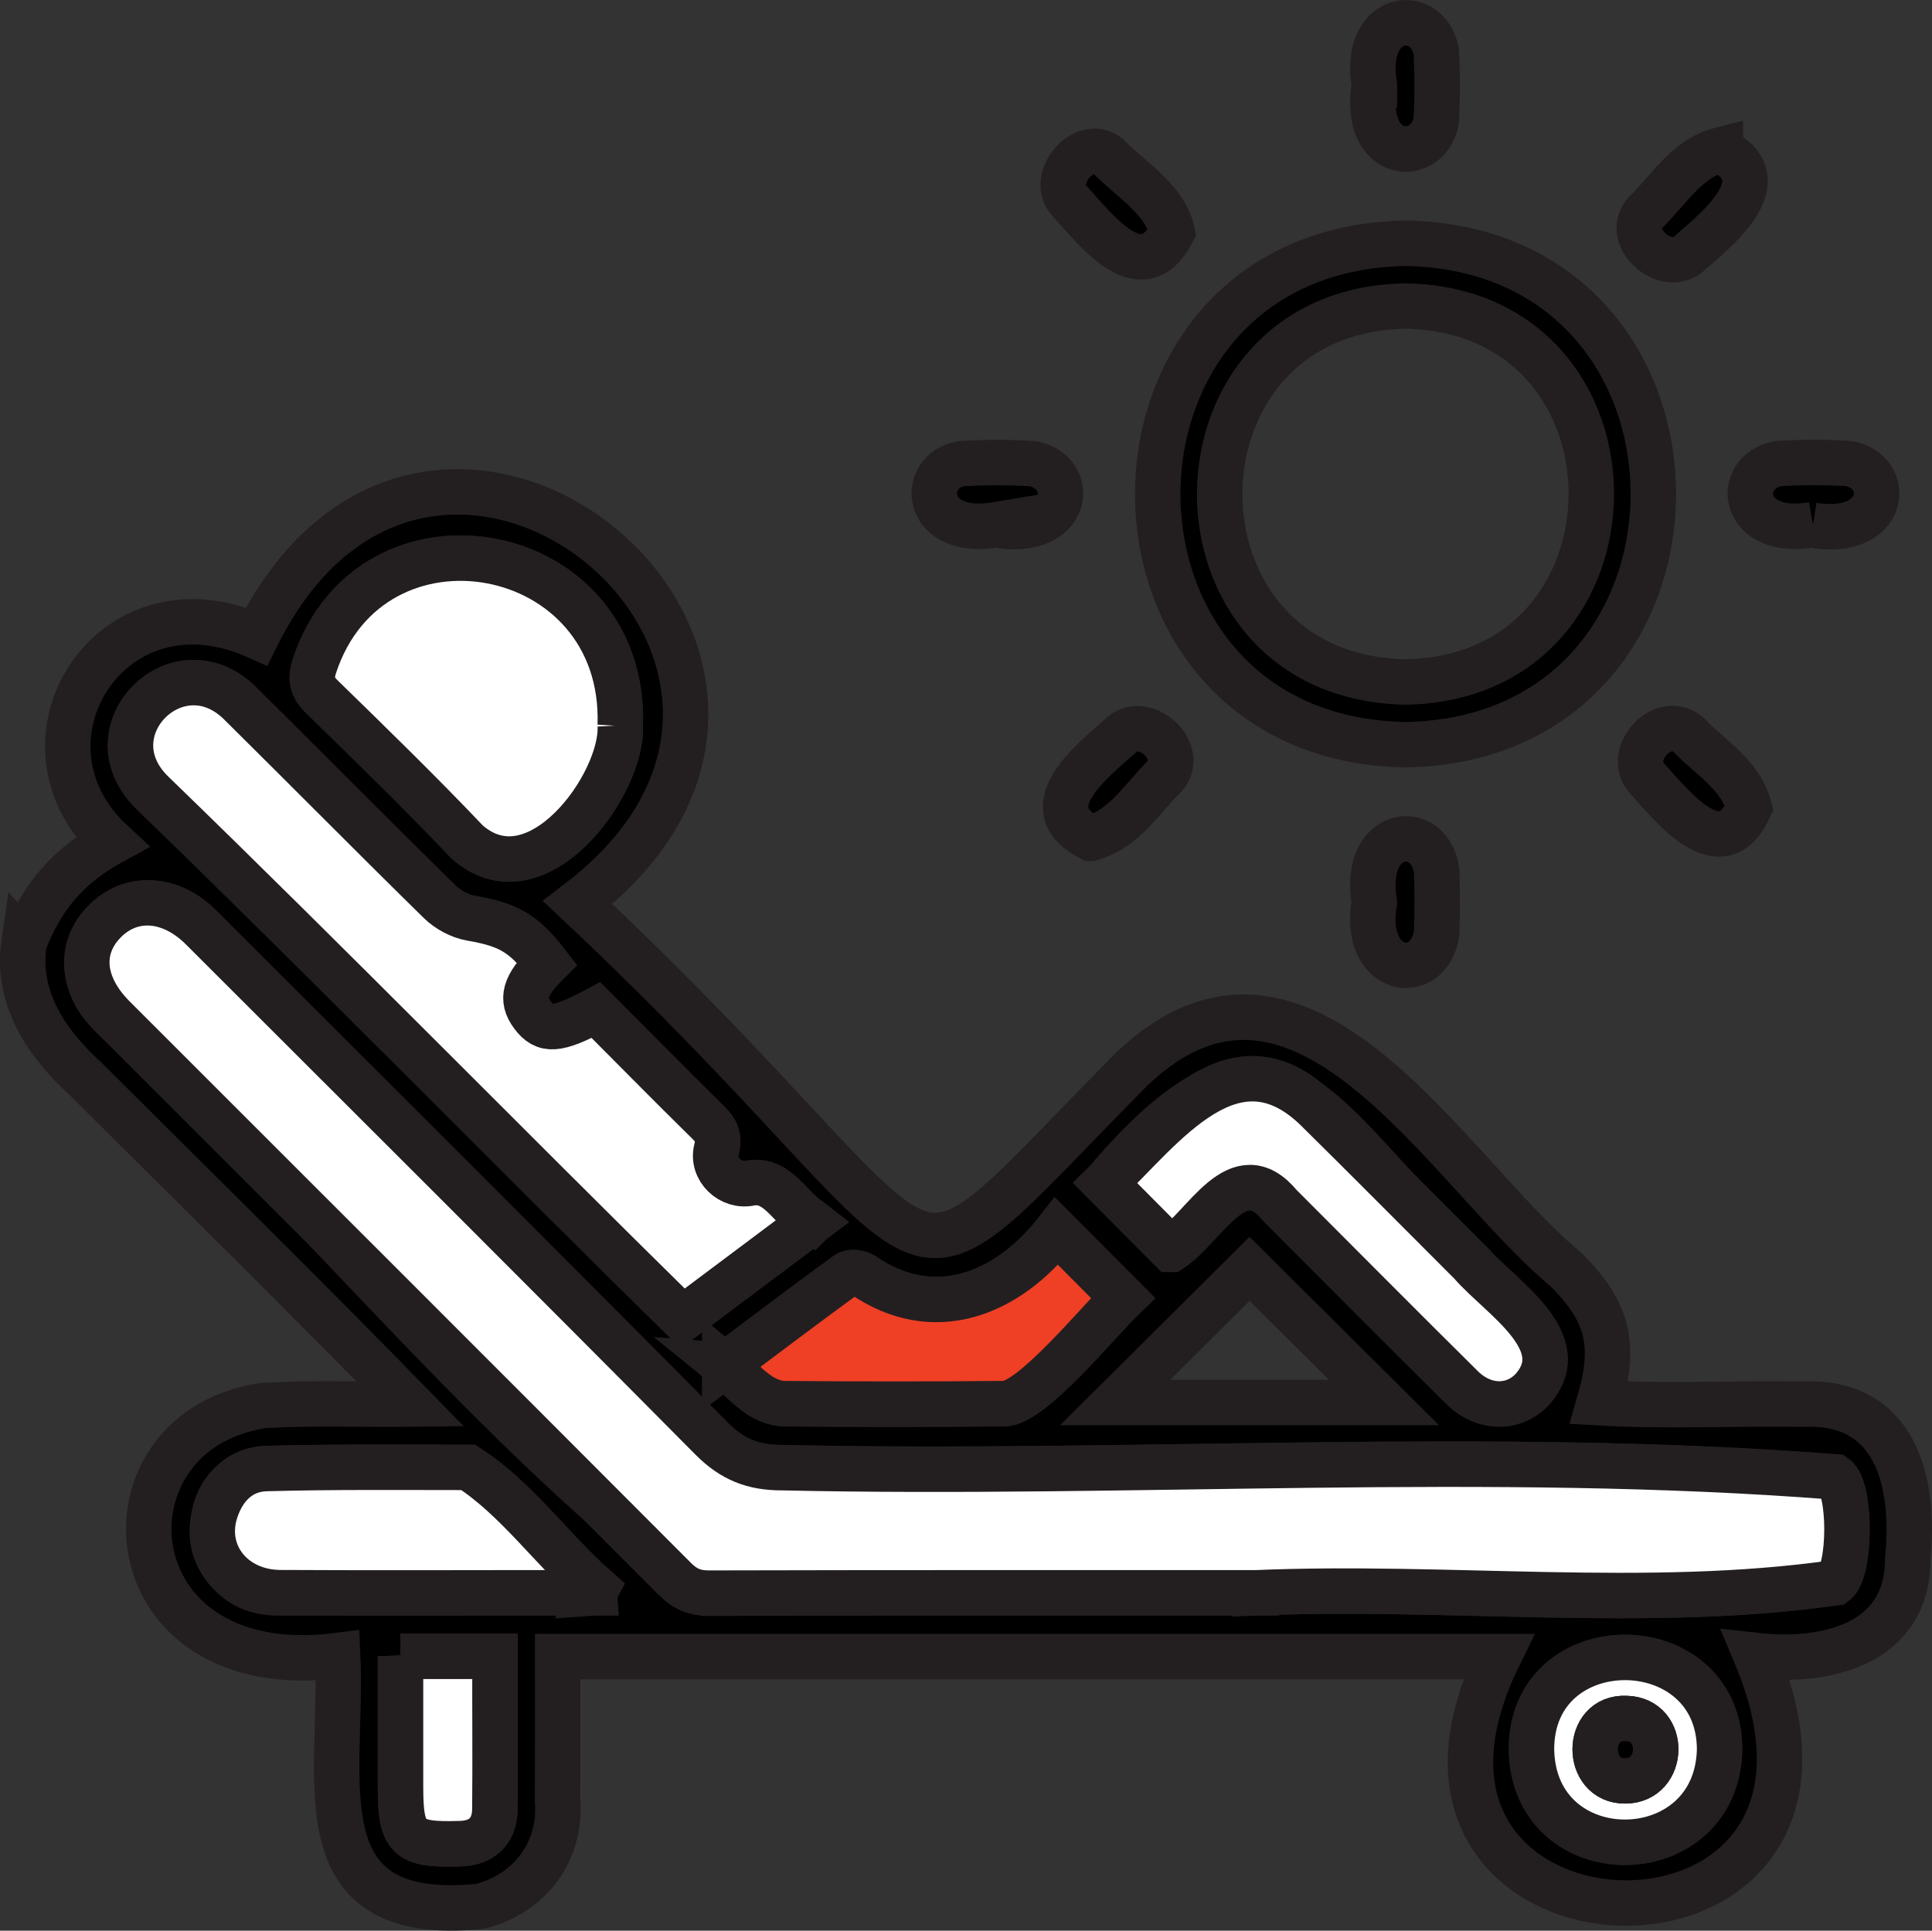
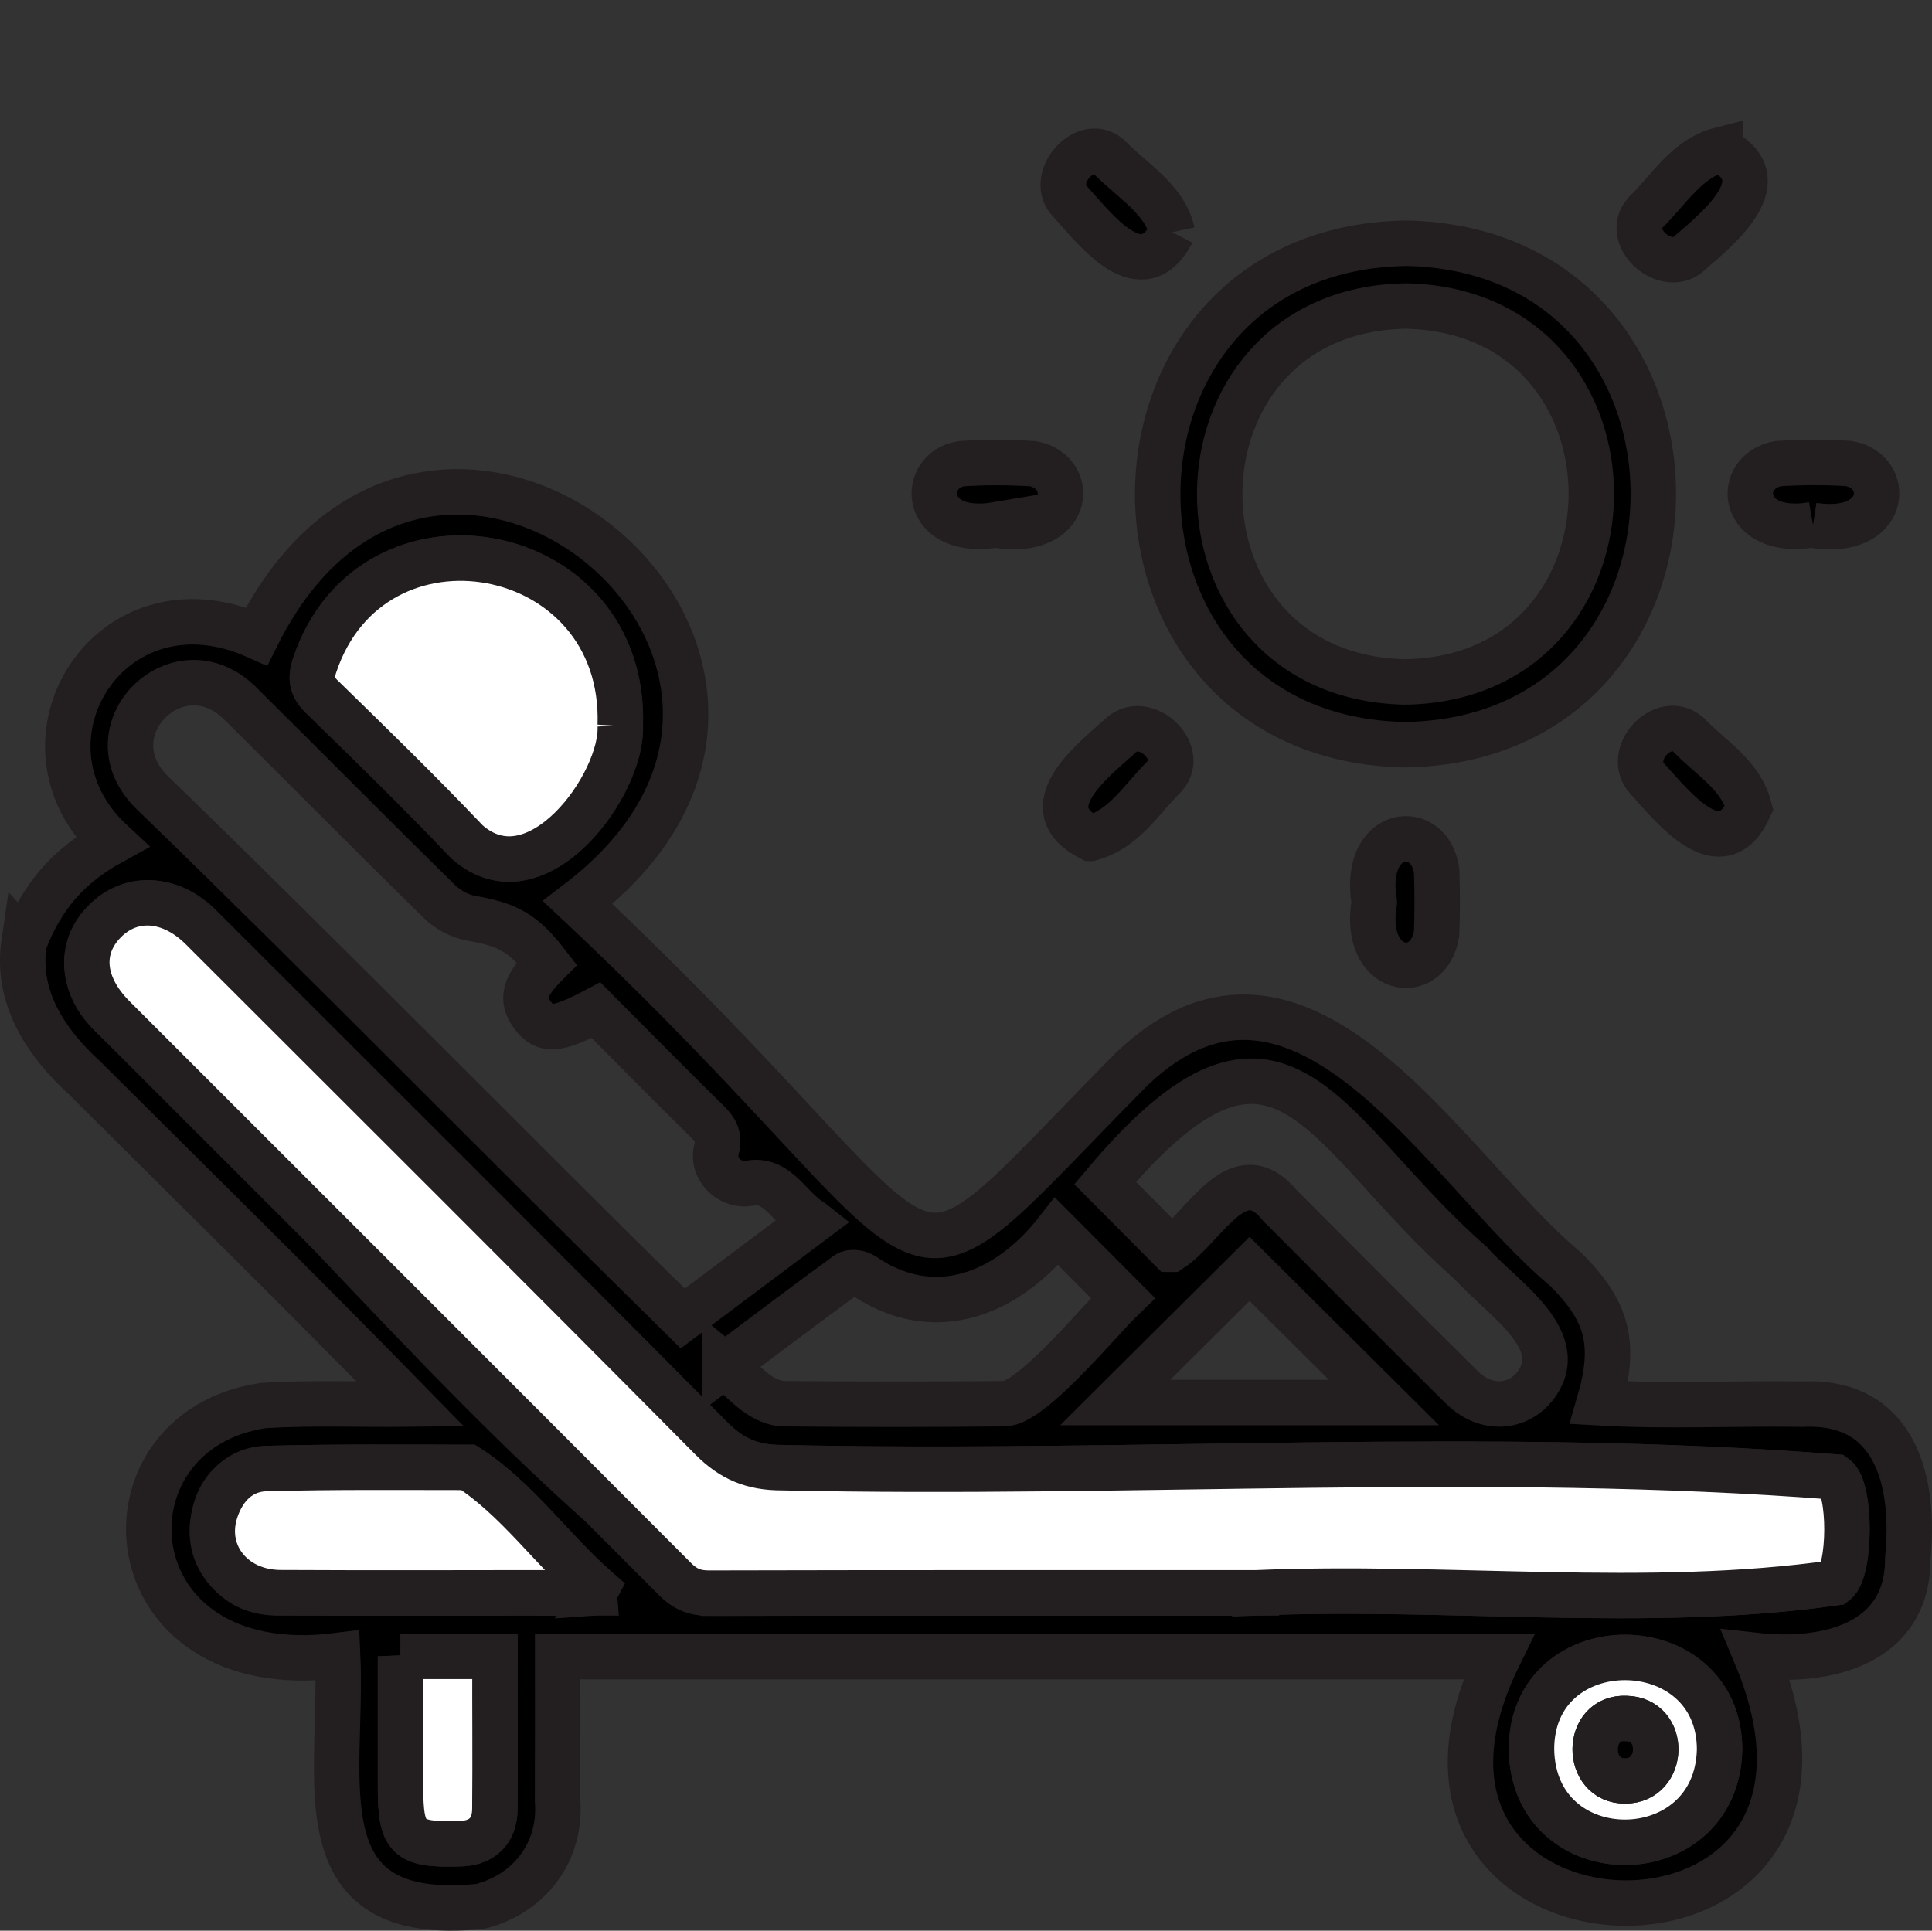
<svg xmlns="http://www.w3.org/2000/svg" id="Layer_1" viewBox="0 0 510.05 509.76">
  <rect x="0" y="0" width="510.05" height="509.76" fill="#333333" stroke="none" />
  <defs>
    <style>.cls-1,.cls-2,.cls-3{stroke:#231f20;stroke-miterlimit:10;stroke-width:12px;}.cls-2{fill:#fff;}.cls-3{fill:#ef3f25;}</style>
  </defs>
  <path class="cls-1" d="m6.35,248.91c4.72-12.17,11.55-20.23,23.14-26.6-28.33-26.28-.53-71.61,38.26-54.29,46.47-93.65,168.15,6.74,84.76,70.29,107.43,100.94,76.83,114.05,146.34,43.89,45.07-42.84,82.79,26.68,114.54,52.97,11.12,11.14,13.31,19.67,8.8,35.21,17.94,1.04,35.85.08,53.81.36,24.54-1.09,29.67,20.53,27.65,40.8.07,22.65-21.52,27.62-40.05,25.57,37.52,89.66-109.31,84.49-67.99.28h-248.39c0,12.84.03,25.42-.02,37.99,1.06,13.62-7.43,24.64-20.41,27.96-47.99,4.82-36.13-33.6-37.64-66.22-60.36,7.64-64.77-59.46-19.56-66.02,13.26-.79,25.22-.23,38.75-.38-28.45-29.15-57.09-57.32-85.91-86.02-10.32-9.42-18.22-21.29-16.09-35.8Zm324.93,171.65c50.67-2.18,103.5,4.41,153.16-2.67,4.17-3.1,4.26-24.92.02-27.92-91.38-7.16-185.65-.4-277.94-2.47-7.74.03-13.24-2.19-18.71-7.71-44.66-45.06-89.61-89.82-134.48-134.67-17.48-18.61-42.69,5.65-23.41,23.46,53.35,48.65,100.43,109.61,157.15,152.07,48.07-.12,96.14-.08,144.21-.08Zm-116.94-98c-5.83-3.47-8.88-11.38-16.14-10.21-5.29,1.23-10.43-3.67-9.04-8.91,1.03-3.9-.7-5.62-2.89-7.76-9.69-9.53-19.42-19.44-28.93-28.97-10.31,5.46-13.51,5.66-16.77,1.28-3.11-4.18-2.11-7.77,3.79-13.64-6.31-8.14-10.34-10.23-20.06-11.93-2.93-.51-6.09-2.23-8.23-4.33-17.55-17.22-34.83-34.72-52.31-52.02-16.44-16.98-40.63,6.92-23.35,23.43,47.14,45.66,93.03,92.6,139.83,138.62,11.25-8.43,22.11-16.56,34.11-25.55Zm-50.59-131.04c1.66-49.24-65.7-61.28-80.74-15.69-1.06,3.32-.69,5.54,1.91,8.08,12.96,12.64,25.93,25.27,38.4,38.39,18.43,16.23,41.2-15.33,40.43-30.78Zm145.38,138.32c9.05-5.95,17.68-25.09,28.79-11.53,16,16.01,31.93,32.09,48.02,48,5.8,5.74,13.61,5.76,18.57.54,11.24-12.6-8.5-24.42-16.15-33.3-39.38-34.42-49.8-76.73-96.61-21.19,6.14,6.18,11.71,11.79,17.37,17.48Zm-152.28,90.72c.19-.36.39-.73.58-1.09-11.52-10.12-21.16-23.91-33.85-32.03-17.79,0-35.59-.18-53.36.31-20.4,1.97-17.9,33.75,3.77,32.77,27.62.16,55.24-.01,82.87.04Zm34.47-60.08c4.94,4.01,8.78,9.41,15.09,10.14,19.56.19,39.13.19,58.69,0,7.25.01,24.99-21.8,31.35-27.92-5.96-5.99-11.6-11.65-17.5-17.57-13.04,16.65-32.45,24.46-51.17,11.52-1.04-.66-3.21-.92-4.07-.29-10.57,7.69-20.99,15.58-32.39,24.13Zm212.98,101.45c.57,32.86,48.98,32.46,49.67-.03-.1-32.21-49.73-32.57-49.67.03Zm-74.42-126.91c-11.78,11.72-23.72,23.61-35.47,35.29h70.97c-12.18-12.11-24.15-24.01-35.5-35.29Zm-224.15,102.31c0,11.85,0,23.15,0,34.45,0,13.63,1.83,15.41,15.4,15.03,5.91-.03,9.47-3.17,9.51-9.17.13-13.51-.02-26.71.03-40.3h-24.94Z" />
  <path class="cls-1" d="m371,196.63c-87.37-1.59-87.04-131.19.35-132.4,87.03,1.85,86.76,130.96-.35,132.4Zm-.19-16.57c65.3-.82,65.99-97.73.49-99.26-65.37.9-65.93,97.72-.49,99.26Z" />
  <path class="cls-1" d="m478.62,138.53c-19.4,3.37-20.78-14.07-9.09-16.13,6.11-.37,12.27-.38,18.38-.03,11.66,1.88,10.64,19.44-9.29,16.34,0-.06,0-.12,0-.19Z" />
  <path class="cls-1" d="m263.24,138.54c-20,3.38-20.37-14.51-9.32-16.12,6.26-.39,12.59-.37,18.85.02,11.52,2.36,9.83,19.28-9.54,16.24,0-.04,0-.09,0-.13Z" />
  <path class="cls-1" d="m454.19,39.58c15.24,7.64-.05,20.29-7.8,26.95-6,6.36-17.78-3.55-12.14-10.25,6.35-6.08,10.92-14.4,19.94-16.71Z" />
  <path class="cls-1" d="m362.81,238.24c-3.28-19.78,14.85-21.46,16.47-8.17.17,5.49.2,11-.02,16.49-2.16,13.29-19.66,10.74-16.45-8.31Z" />
-   <path class="cls-1" d="m362.84,22.47c-3.22-18.93,13.83-20.98,16.32-9,.33,6.12.33,12.29,0,18.42-2.04,11.43-19.49,10.8-16.36-9.41.01,0,.03,0,.04,0Z" />
  <path class="cls-1" d="m461.81,213.29c-7.3,16.13-20.01-.06-26.88-7.64-6-6.4,4.19-17.48,10.79-11.69,5.91,6.21,13.8,10.52,16.09,19.33Z" />
-   <path class="cls-1" d="m309.47,61.32c-8.01,15.44-20.02-.43-26.98-8.13-5.79-5.74,3.66-17.09,10.08-11.94,5.9,6.16,15.02,11.32,16.9,20.07Z" />
+   <path class="cls-1" d="m309.47,61.32c-8.01,15.44-20.02-.43-26.98-8.13-5.79-5.74,3.66-17.09,10.08-11.94,5.9,6.16,15.02,11.32,16.9,20.07" />
  <path class="cls-1" d="m287.95,221.33c-15.42-7.83-.16-19.96,7.64-26.87,6.15-6.41,17.59,3.71,12,10.36-6.24,6.1-10.69,14.07-19.63,16.51Z" />
  <path class="cls-2" d="m331.28,420.56c-48.07,0-96.14-.04-144.21.08-3.71,0-6.29-1.12-8.88-3.72-49.37-49.5-98.83-98.91-148.27-148.34-8.41-8.45-9.31-18.14-2.35-25.25,7.05-7.21,17.45-6.52,25.76,1.79,44.87,44.84,89.82,89.61,134.48,134.67,5.47,5.52,10.97,7.74,18.71,7.72,92.29,2.06,186.57-4.69,277.94,2.46,4.24,3,4.15,24.82-.02,27.92-49.66,7.09-102.5.49-153.16,2.68Z" />
-   <path class="cls-2" d="m214.34,322.56c-12,8.99-22.86,17.12-34.11,25.55-46.8-46.02-92.69-92.96-139.83-138.62-17.25-16.47,6.88-40.44,23.36-23.42,17.48,17.3,34.76,34.8,52.31,52.02,2.14,2.1,5.3,3.82,8.23,4.33,9.73,1.7,13.76,3.79,20.06,11.93-5.9,5.88-6.9,9.47-3.79,13.64,3.26,4.38,6.46,4.18,16.77-1.28,9.51,9.53,19.24,19.45,28.93,28.97,2.2,2.14,3.92,3.86,2.89,7.76-1.39,5.24,3.75,10.14,9.04,8.91,7.27-1.17,10.31,6.74,16.14,10.21Z" />
  <path class="cls-2" d="m163.75,191.52c.81,15.45-22.02,47.01-40.43,30.78-12.46-13.12-25.44-25.75-38.4-38.39-2.6-2.54-2.98-4.76-1.91-8.08,15.04-45.58,82.39-33.55,80.74,15.7Z" />
-   <path class="cls-2" d="m309.13,329.84c-5.66-5.7-11.23-11.3-17.37-17.48,15.32-14.68,34.15-41.04,56.12-19.25,13.58,13.4,27,26.95,40.49,40.44,7.66,8.88,27.39,20.71,16.15,33.3-4.96,5.22-12.77,5.19-18.57-.54-16.09-15.91-32.02-32-48.02-48-11.11-13.55-19.74,5.59-28.79,11.53Z" />
  <path class="cls-2" d="m156.86,420.56c-27.62-.05-55.25.12-82.87-.04-12.64-.09-20.74-10.44-17.06-21.66,2.09-6.37,6.56-10.93,13.3-11.12,17.78-.49,35.57-.31,53.36-.31,12.69,8.12,22.33,21.9,33.85,32.03-.19.36-.39.73-.58,1.09Z" />
-   <path class="cls-3" d="m191.33,360.47c11.41-8.55,21.83-16.44,32.39-24.13.86-.63,3.03-.37,4.07.29,18.7,12.94,38.14,5.13,51.16-11.52,5.9,5.93,11.54,11.59,17.5,17.57-6.3,6.07-24.12,27.94-31.35,27.92-19.56.19-39.13.19-58.69,0-6.31-.73-10.14-6.12-15.09-10.13Z" />
  <path class="cls-2" d="m404.31,461.93c-.06-32.6,49.57-32.24,49.67-.03-.69,32.49-49.11,32.88-49.67.03Zm24.99-8.19c-10.89-.57-10.82,16.66-.2,16.46,10.42-.02,10.88-16.26.2-16.46Z" />
  <path class="cls-2" d="m105.74,437.32h24.94c-.05,13.59.1,26.79-.03,40.3-.04,6-3.6,9.15-9.51,9.17-13.57.38-15.39-1.4-15.4-15.03,0-11.3,0-22.59,0-34.45Z" />
  <path class="cls-1" d="m429.3,453.74c10.67.2,10.21,16.44-.21,16.46-10.61.2-10.68-17.03.21-16.46Z" />
</svg>